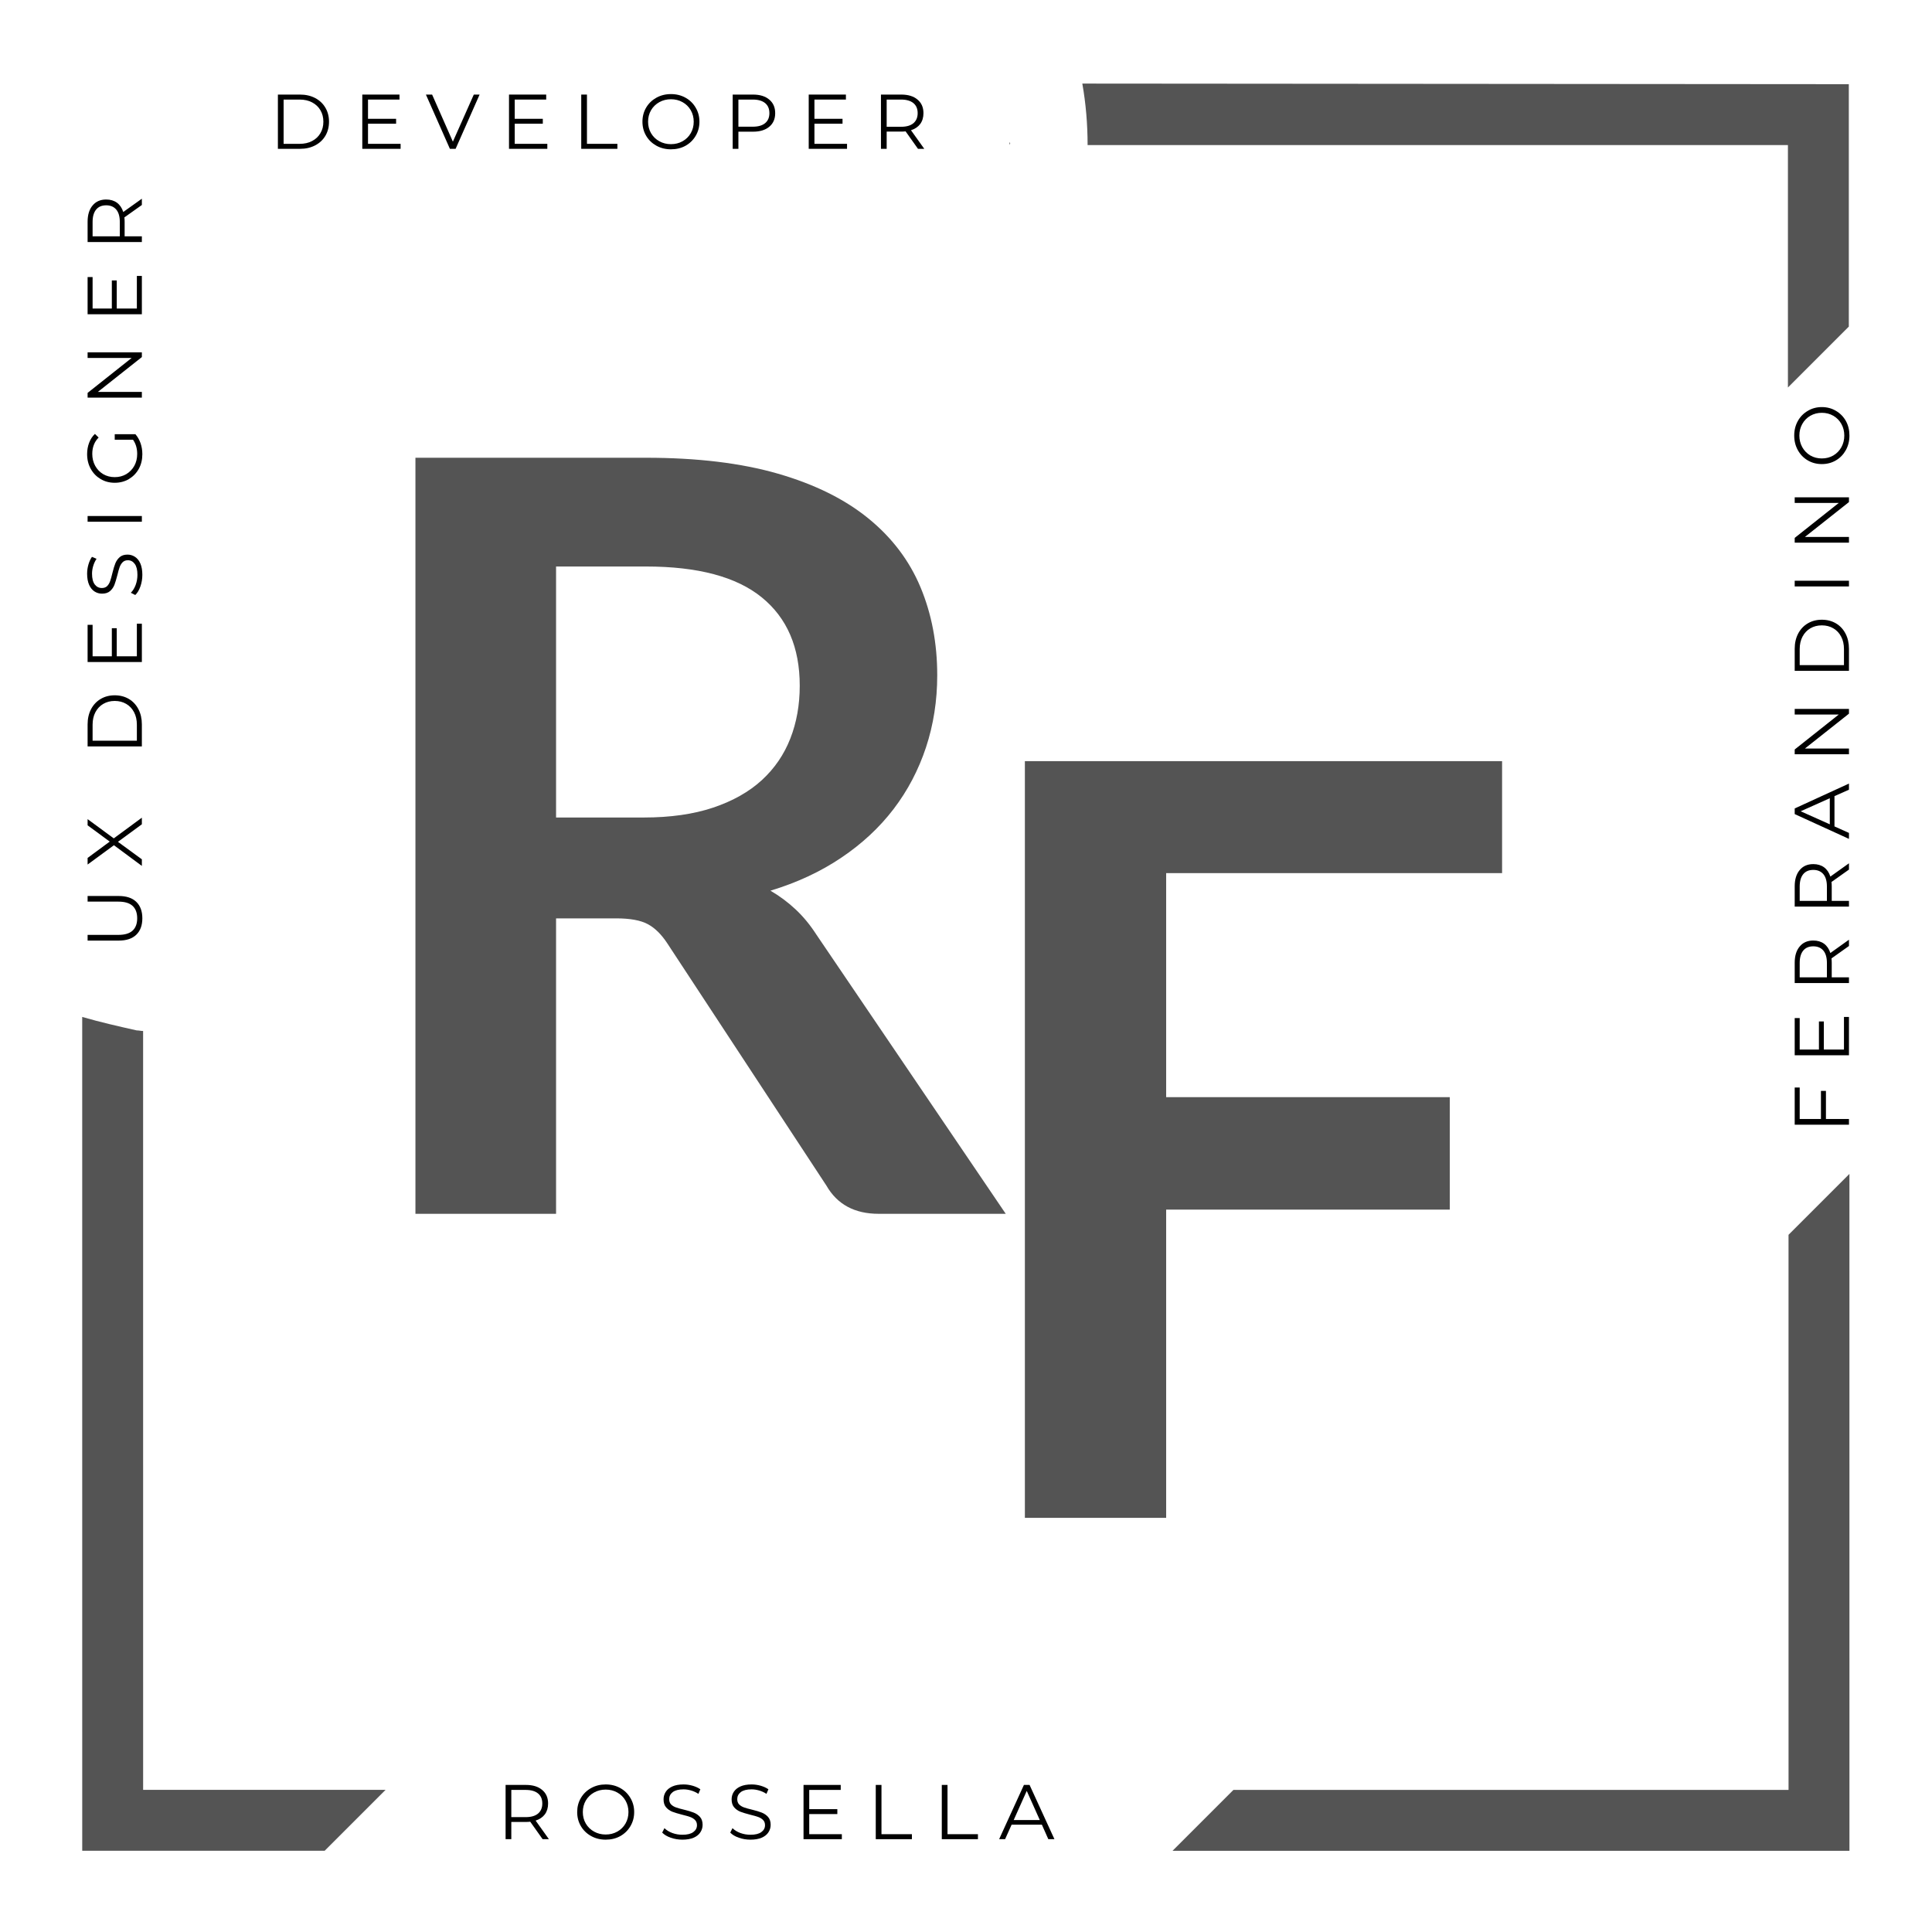
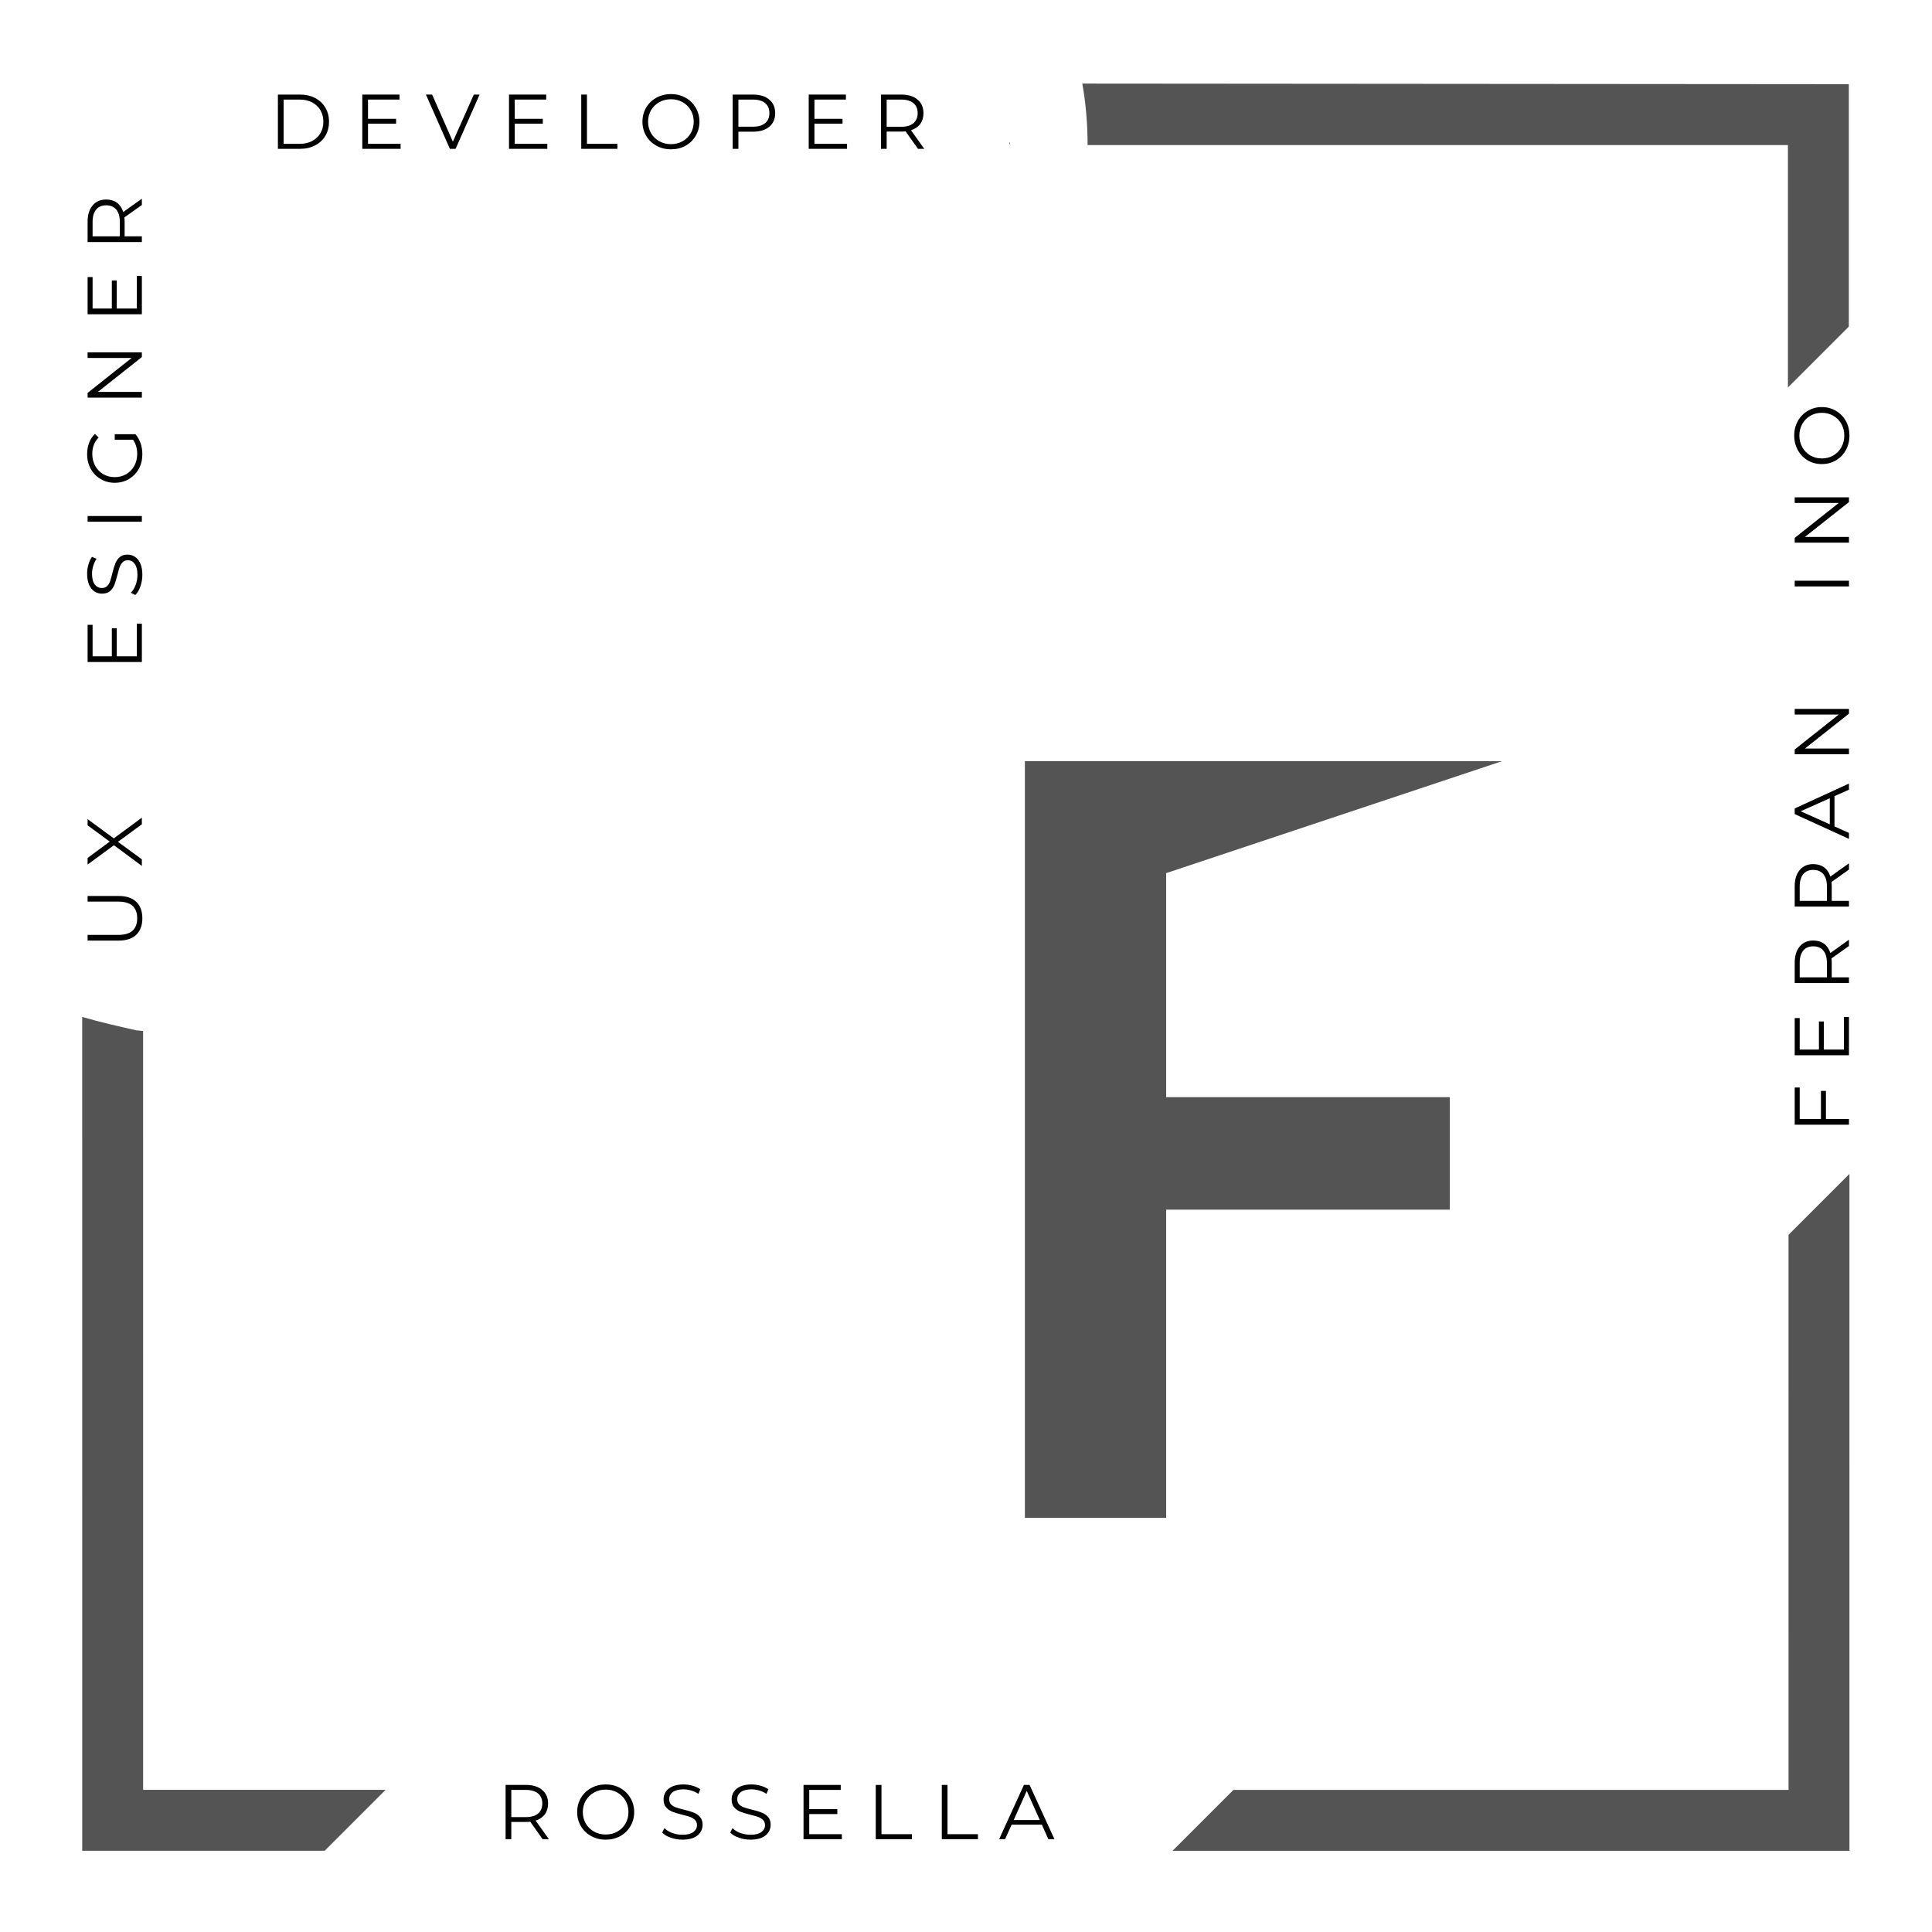
<svg xmlns="http://www.w3.org/2000/svg" xmlns:xlink="http://www.w3.org/1999/xlink" width="375" viewBox="0 0 375 375" height="375" version="1.0">
  <defs>
    <g id="d">
-       <path d="M 60.688 -76.922 C 65.832 -76.922 70.316 -77.562 74.141 -78.844 C 77.961 -80.133 81.109 -81.91 83.578 -84.172 C 86.047 -86.441 87.891 -89.133 89.109 -92.25 C 90.328 -95.363 90.938 -98.781 90.938 -102.5 C 90.938 -109.938 88.484 -115.648 83.578 -119.641 C 78.672 -123.641 71.176 -125.641 61.094 -125.641 L 43.641 -125.641 L 43.641 -76.922 Z M 130.922 0 L 106.25 0 C 101.582 0 98.203 -1.828 96.109 -5.484 L 65.25 -52.469 C 64.102 -54.227 62.836 -55.477 61.453 -56.219 C 60.066 -56.969 58.02 -57.344 55.312 -57.344 L 43.641 -57.344 L 43.641 0 L 16.344 0 L 16.344 -146.75 L 61.094 -146.75 C 71.039 -146.75 79.582 -145.719 86.719 -143.656 C 93.852 -141.594 99.703 -138.695 104.266 -134.969 C 108.836 -131.25 112.207 -126.801 114.375 -121.625 C 116.539 -116.445 117.625 -110.75 117.625 -104.531 C 117.625 -99.594 116.895 -94.922 115.438 -90.516 C 113.977 -86.117 111.879 -82.129 109.141 -78.547 C 106.398 -74.961 103.016 -71.816 98.984 -69.109 C 94.961 -66.398 90.383 -64.27 85.25 -62.719 C 87.008 -61.695 88.629 -60.492 90.109 -59.109 C 91.598 -57.723 92.953 -56.082 94.172 -54.188 Z M 130.922 0" />
-     </g>
+       </g>
    <g id="e">
-       <path d="M 43.781 -125.141 L 43.781 -81.656 L 98.828 -81.656 L 98.828 -59.828 L 43.781 -59.828 L 43.781 0 L 16.359 0 L 16.359 -146.875 L 108.984 -146.875 L 108.984 -125.141 Z M 43.781 -125.141" />
+       <path d="M 43.781 -125.141 L 43.781 -81.656 L 98.828 -81.656 L 98.828 -59.828 L 43.781 -59.828 L 43.781 0 L 16.359 0 L 16.359 -146.875 L 108.984 -146.875 Z M 43.781 -125.141" />
    </g>
    <g id="f">
      <path d="M 8.906 0 L 6.5 -3.391 C 6.227 -3.359 5.945 -3.344 5.656 -3.344 L 2.828 -3.344 L 2.828 0 L 1.719 0 L 1.719 -10.531 L 5.656 -10.531 C 7 -10.531 8.051 -10.207 8.812 -9.562 C 9.582 -8.926 9.969 -8.047 9.969 -6.922 C 9.969 -6.098 9.758 -5.398 9.344 -4.828 C 8.926 -4.266 8.328 -3.859 7.547 -3.609 L 10.125 0 Z M 5.625 -4.281 C 6.664 -4.281 7.461 -4.508 8.016 -4.969 C 8.566 -5.438 8.844 -6.086 8.844 -6.922 C 8.844 -7.773 8.566 -8.426 8.016 -8.875 C 7.461 -9.332 6.664 -9.562 5.625 -9.562 L 2.828 -9.562 L 2.828 -4.281 Z M 5.625 -4.281" />
    </g>
    <g id="g">
      <path d="M 6.312 0.094 C 5.27 0.094 4.328 -0.141 3.484 -0.609 C 2.641 -1.078 1.977 -1.719 1.5 -2.531 C 1.02 -3.344 0.781 -4.254 0.781 -5.266 C 0.781 -6.273 1.02 -7.188 1.5 -8 C 1.977 -8.812 2.641 -9.453 3.484 -9.922 C 4.328 -10.391 5.27 -10.625 6.312 -10.625 C 7.363 -10.625 8.305 -10.391 9.141 -9.922 C 9.973 -9.461 10.629 -8.82 11.109 -8 C 11.598 -7.188 11.844 -6.273 11.844 -5.266 C 11.844 -4.254 11.598 -3.336 11.109 -2.516 C 10.629 -1.703 9.973 -1.062 9.141 -0.594 C 8.305 -0.133 7.363 0.094 6.312 0.094 Z M 6.312 -0.906 C 7.145 -0.906 7.895 -1.094 8.562 -1.469 C 9.238 -1.844 9.77 -2.363 10.156 -3.031 C 10.539 -3.695 10.734 -4.441 10.734 -5.266 C 10.734 -6.086 10.539 -6.832 10.156 -7.5 C 9.77 -8.164 9.238 -8.688 8.562 -9.062 C 7.895 -9.438 7.145 -9.625 6.312 -9.625 C 5.488 -9.625 4.738 -9.438 4.062 -9.062 C 3.383 -8.688 2.848 -8.164 2.453 -7.5 C 2.066 -6.832 1.875 -6.086 1.875 -5.266 C 1.875 -4.441 2.066 -3.695 2.453 -3.031 C 2.848 -2.363 3.383 -1.844 4.062 -1.469 C 4.738 -1.094 5.488 -0.906 6.312 -0.906 Z M 6.312 -0.906" />
    </g>
    <g id="h">
      <path d="M 4.625 0.094 C 3.844 0.094 3.094 -0.031 2.375 -0.281 C 1.656 -0.531 1.098 -0.863 0.703 -1.281 L 1.141 -2.141 C 1.523 -1.754 2.031 -1.441 2.656 -1.203 C 3.289 -0.973 3.945 -0.859 4.625 -0.859 C 5.562 -0.859 6.266 -1.031 6.734 -1.375 C 7.211 -1.719 7.453 -2.164 7.453 -2.719 C 7.453 -3.145 7.32 -3.484 7.062 -3.734 C 6.812 -3.984 6.5 -4.176 6.125 -4.312 C 5.75 -4.445 5.234 -4.594 4.578 -4.75 C 3.785 -4.957 3.148 -5.148 2.672 -5.328 C 2.203 -5.516 1.801 -5.797 1.469 -6.172 C 1.133 -6.555 0.969 -7.078 0.969 -7.734 C 0.969 -8.266 1.109 -8.75 1.391 -9.188 C 1.672 -9.625 2.098 -9.973 2.672 -10.234 C 3.254 -10.492 3.977 -10.625 4.844 -10.625 C 5.445 -10.625 6.035 -10.539 6.609 -10.375 C 7.191 -10.207 7.691 -9.977 8.109 -9.688 L 7.734 -8.797 C 7.297 -9.086 6.82 -9.305 6.312 -9.453 C 5.812 -9.598 5.32 -9.672 4.844 -9.672 C 3.914 -9.672 3.219 -9.492 2.75 -9.141 C 2.289 -8.785 2.062 -8.328 2.062 -7.766 C 2.062 -7.336 2.188 -6.992 2.438 -6.734 C 2.695 -6.484 3.02 -6.289 3.406 -6.156 C 3.789 -6.02 4.312 -5.875 4.969 -5.719 C 5.738 -5.531 6.359 -5.344 6.828 -5.156 C 7.305 -4.969 7.711 -4.688 8.047 -4.312 C 8.379 -3.938 8.547 -3.426 8.547 -2.781 C 8.547 -2.25 8.398 -1.766 8.109 -1.328 C 7.828 -0.891 7.391 -0.539 6.797 -0.281 C 6.203 -0.031 5.477 0.094 4.625 0.094 Z M 4.625 0.094" />
    </g>
    <g id="i">
      <path d="M 9.156 -0.969 L 9.156 0 L 1.719 0 L 1.719 -10.531 L 8.938 -10.531 L 8.938 -9.562 L 2.828 -9.562 L 2.828 -5.828 L 8.281 -5.828 L 8.281 -4.875 L 2.828 -4.875 L 2.828 -0.969 Z M 9.156 -0.969" />
    </g>
    <g id="j">
      <path d="M 1.719 -10.531 L 2.828 -10.531 L 2.828 -0.969 L 8.734 -0.969 L 8.734 0 L 1.719 0 Z M 1.719 -10.531" />
    </g>
    <g id="k">
      <path d="M 8.328 -2.812 L 2.453 -2.812 L 1.188 0 L 0.031 0 L 4.844 -10.531 L 5.938 -10.531 L 10.766 0 L 9.578 0 Z M 7.922 -3.719 L 5.391 -9.375 L 2.859 -3.719 Z M 7.922 -3.719" />
    </g>
    <g id="t">
      <path d="M 1.719 -10.531 L 6 -10.531 C 7.113 -10.531 8.098 -10.305 8.953 -9.859 C 9.805 -9.41 10.469 -8.785 10.938 -7.984 C 11.406 -7.191 11.641 -6.285 11.641 -5.266 C 11.641 -4.242 11.406 -3.332 10.938 -2.531 C 10.469 -1.738 9.805 -1.117 8.953 -0.672 C 8.098 -0.223 7.113 0 6 0 L 1.719 0 Z M 5.938 -0.969 C 6.863 -0.969 7.672 -1.148 8.359 -1.516 C 9.055 -1.879 9.594 -2.383 9.969 -3.031 C 10.352 -3.676 10.547 -4.422 10.547 -5.266 C 10.547 -6.109 10.352 -6.852 9.969 -7.5 C 9.594 -8.145 9.055 -8.648 8.359 -9.016 C 7.672 -9.379 6.863 -9.562 5.938 -9.562 L 2.828 -9.562 L 2.828 -0.969 Z M 5.938 -0.969" />
    </g>
    <g id="u">
      <path d="M 10.469 -10.531 L 5.812 0 L 4.703 0 L 0.047 -10.531 L 1.25 -10.531 L 5.281 -1.391 L 9.344 -10.531 Z M 10.469 -10.531" />
    </g>
    <g id="v">
      <path d="M 5.656 -10.531 C 7 -10.531 8.051 -10.207 8.812 -9.562 C 9.582 -8.926 9.969 -8.047 9.969 -6.922 C 9.969 -5.797 9.582 -4.914 8.812 -4.281 C 8.051 -3.645 7 -3.328 5.656 -3.328 L 2.828 -3.328 L 2.828 0 L 1.719 0 L 1.719 -10.531 Z M 5.625 -4.297 C 6.664 -4.297 7.461 -4.523 8.016 -4.984 C 8.566 -5.441 8.844 -6.086 8.844 -6.922 C 8.844 -7.773 8.566 -8.426 8.016 -8.875 C 7.461 -9.332 6.664 -9.562 5.625 -9.562 L 2.828 -9.562 L 2.828 -4.297 Z M 5.625 -4.297" />
    </g>
    <g id="l">
      <path d="M -9.562 -2.828 L -5.438 -2.828 L -5.438 -8.281 L -4.469 -8.281 L -4.469 -2.828 L 0 -2.828 L 0 -1.719 L -10.531 -1.719 L -10.531 -8.938 L -9.562 -8.938 Z M -9.562 -2.828" />
    </g>
    <g id="m">
      <path d="M -0.969 -9.156 L 0 -9.156 L 0 -1.719 L -10.531 -1.719 L -10.531 -8.938 L -9.562 -8.938 L -9.562 -2.828 L -5.828 -2.828 L -5.828 -8.281 L -4.875 -8.281 L -4.875 -2.828 L -0.969 -2.828 Z M -0.969 -9.156" />
    </g>
    <g id="n">
      <path d="M 0 -8.906 L -3.391 -6.5 C -3.359 -6.227 -3.344 -5.945 -3.344 -5.656 L -3.344 -2.828 L 0 -2.828 L 0 -1.719 L -10.531 -1.719 L -10.531 -5.656 C -10.531 -7 -10.207 -8.051 -9.562 -8.812 C -8.926 -9.582 -8.047 -9.969 -6.922 -9.969 C -6.098 -9.969 -5.398 -9.758 -4.828 -9.344 C -4.266 -8.926 -3.859 -8.328 -3.609 -7.547 L 0 -10.125 Z M -4.281 -5.625 C -4.281 -6.664 -4.508 -7.461 -4.969 -8.016 C -5.438 -8.566 -6.086 -8.844 -6.922 -8.844 C -7.773 -8.844 -8.426 -8.566 -8.875 -8.016 C -9.332 -7.461 -9.562 -6.664 -9.562 -5.625 L -9.562 -2.828 L -4.281 -2.828 Z M -4.281 -5.625" />
    </g>
    <g id="o">
      <path d="M -2.812 -8.328 L -2.812 -2.453 L 0 -1.188 L 0 -0.031 L -10.531 -4.844 L -10.531 -5.938 L 0 -10.766 L 0 -9.578 Z M -3.719 -7.922 L -9.375 -5.391 L -3.719 -2.859 Z M -3.719 -7.922" />
    </g>
    <g id="p">
      <path d="M -10.531 -10.516 L 0 -10.516 L 0 -9.594 L -8.547 -2.828 L 0 -2.828 L 0 -1.719 L -10.531 -1.719 L -10.531 -2.641 L -1.984 -9.422 L -10.531 -9.422 Z M -10.531 -10.516" />
    </g>
    <g id="q">
-       <path d="M -10.531 -1.719 L -10.531 -6 C -10.531 -7.113 -10.305 -8.098 -9.859 -8.953 C -9.41 -9.805 -8.785 -10.469 -7.984 -10.938 C -7.191 -11.406 -6.285 -11.641 -5.266 -11.641 C -4.242 -11.641 -3.332 -11.406 -2.531 -10.938 C -1.738 -10.469 -1.117 -9.805 -0.672 -8.953 C -0.223 -8.098 0 -7.113 0 -6 L 0 -1.719 Z M -0.969 -5.938 C -0.969 -6.863 -1.148 -7.672 -1.516 -8.359 C -1.879 -9.055 -2.383 -9.594 -3.031 -9.969 C -3.676 -10.352 -4.422 -10.547 -5.266 -10.547 C -6.109 -10.547 -6.852 -10.352 -7.5 -9.969 C -8.145 -9.594 -8.648 -9.055 -9.016 -8.359 C -9.379 -7.672 -9.562 -6.863 -9.562 -5.938 L -9.562 -2.828 L -0.969 -2.828 Z M -0.969 -5.938" />
-     </g>
+       </g>
    <g id="r">
      <path d="M -10.531 -1.719 L -10.531 -2.828 L 0 -2.828 L 0 -1.719 Z M -10.531 -1.719" />
    </g>
    <g id="s">
      <path d="M 0.094 -6.312 C 0.094 -5.27 -0.141 -4.328 -0.609 -3.484 C -1.078 -2.641 -1.719 -1.977 -2.531 -1.5 C -3.344 -1.02 -4.254 -0.781 -5.266 -0.781 C -6.273 -0.781 -7.188 -1.02 -8 -1.5 C -8.812 -1.977 -9.453 -2.641 -9.922 -3.484 C -10.391 -4.328 -10.625 -5.27 -10.625 -6.312 C -10.625 -7.363 -10.391 -8.305 -9.922 -9.141 C -9.461 -9.973 -8.82 -10.629 -8 -11.109 C -7.188 -11.598 -6.273 -11.844 -5.266 -11.844 C -4.254 -11.844 -3.336 -11.598 -2.516 -11.109 C -1.703 -10.629 -1.062 -9.973 -0.594 -9.141 C -0.133 -8.305 0.094 -7.363 0.094 -6.312 Z M -0.906 -6.312 C -0.906 -7.145 -1.094 -7.895 -1.469 -8.562 C -1.844 -9.238 -2.363 -9.77 -3.031 -10.156 C -3.695 -10.539 -4.441 -10.734 -5.266 -10.734 C -6.086 -10.734 -6.832 -10.539 -7.5 -10.156 C -8.164 -9.77 -8.688 -9.238 -9.062 -8.562 C -9.438 -7.895 -9.625 -7.145 -9.625 -6.312 C -9.625 -5.488 -9.438 -4.738 -9.062 -4.062 C -8.688 -3.383 -8.164 -2.848 -7.5 -2.453 C -6.832 -2.066 -6.086 -1.875 -5.266 -1.875 C -4.441 -1.875 -3.695 -2.066 -3.031 -2.453 C -2.363 -2.848 -1.844 -3.383 -1.469 -4.062 C -1.094 -4.738 -0.906 -5.488 -0.906 -6.312 Z M -0.906 -6.312" />
    </g>
    <g id="w">
      <path d="M 0.094 -5.953 C 0.094 -4.586 -0.297 -3.523 -1.078 -2.766 C -1.859 -2.004 -3 -1.625 -4.5 -1.625 L -10.531 -1.625 L -10.531 -2.734 L -4.547 -2.734 C -3.316 -2.734 -2.398 -3.008 -1.797 -3.562 C -1.203 -4.113 -0.906 -4.91 -0.906 -5.953 C -0.906 -7.004 -1.203 -7.805 -1.797 -8.359 C -2.398 -8.91 -3.316 -9.188 -4.547 -9.188 L -10.531 -9.188 L -10.531 -10.281 L -4.5 -10.281 C -3 -10.281 -1.859 -9.898 -1.078 -9.141 C -0.297 -8.379 0.094 -7.316 0.094 -5.953 Z M 0.094 -5.953" />
    </g>
    <g id="x">
      <path d="M 0 -8.328 L -4.641 -4.922 L 0 -1.531 L 0 -0.25 L -5.422 -4.266 L -10.531 -0.516 L -10.531 -1.797 L -6.234 -4.969 L -10.531 -8.125 L -10.531 -9.328 L -5.453 -5.594 L 0 -9.609 Z M 0 -8.328" />
    </g>
    <g id="z">
      <path d="M 0.094 -4.625 C 0.094 -3.844 -0.031 -3.094 -0.281 -2.375 C -0.531 -1.656 -0.863 -1.098 -1.281 -0.703 L -2.141 -1.141 C -1.754 -1.523 -1.441 -2.031 -1.203 -2.656 C -0.973 -3.289 -0.859 -3.945 -0.859 -4.625 C -0.859 -5.562 -1.031 -6.266 -1.375 -6.734 C -1.719 -7.211 -2.164 -7.453 -2.719 -7.453 C -3.145 -7.453 -3.484 -7.32 -3.734 -7.062 C -3.984 -6.812 -4.176 -6.5 -4.312 -6.125 C -4.445 -5.75 -4.594 -5.234 -4.75 -4.578 C -4.957 -3.785 -5.148 -3.148 -5.328 -2.672 C -5.516 -2.203 -5.797 -1.801 -6.172 -1.469 C -6.555 -1.133 -7.078 -0.969 -7.734 -0.969 C -8.266 -0.969 -8.75 -1.109 -9.188 -1.391 C -9.625 -1.672 -9.973 -2.098 -10.234 -2.672 C -10.492 -3.254 -10.625 -3.977 -10.625 -4.844 C -10.625 -5.445 -10.539 -6.035 -10.375 -6.609 C -10.207 -7.191 -9.977 -7.691 -9.688 -8.109 L -8.797 -7.734 C -9.086 -7.297 -9.305 -6.82 -9.453 -6.312 C -9.598 -5.812 -9.672 -5.32 -9.672 -4.844 C -9.672 -3.914 -9.492 -3.219 -9.141 -2.75 C -8.785 -2.289 -8.328 -2.062 -7.766 -2.062 C -7.336 -2.062 -6.992 -2.188 -6.734 -2.438 C -6.484 -2.695 -6.289 -3.02 -6.156 -3.406 C -6.02 -3.789 -5.875 -4.312 -5.719 -4.969 C -5.531 -5.738 -5.344 -6.359 -5.156 -6.828 C -4.969 -7.305 -4.688 -7.711 -4.312 -8.047 C -3.938 -8.379 -3.426 -8.547 -2.781 -8.547 C -2.25 -8.547 -1.766 -8.398 -1.328 -8.109 C -0.891 -7.828 -0.539 -7.391 -0.281 -6.797 C -0.031 -6.203 0.094 -5.477 0.094 -4.625 Z M 0.094 -4.625" />
    </g>
    <g id="A">
      <path d="M -5.266 -9.141 L -5.266 -10.203 L -1.25 -10.203 C -0.82 -9.711 -0.488 -9.129 -0.25 -8.453 C -0.02 -7.785 0.094 -7.078 0.094 -6.328 C 0.094 -5.273 -0.133 -4.328 -0.594 -3.484 C -1.062 -2.648 -1.703 -1.988 -2.516 -1.5 C -3.336 -1.02 -4.254 -0.781 -5.266 -0.781 C -6.273 -0.781 -7.188 -1.02 -8 -1.5 C -8.82 -1.988 -9.461 -2.648 -9.922 -3.484 C -10.391 -4.328 -10.625 -5.281 -10.625 -6.344 C -10.625 -7.145 -10.492 -7.879 -10.234 -8.547 C -9.984 -9.223 -9.609 -9.797 -9.109 -10.266 L -8.391 -9.562 C -9.211 -8.738 -9.625 -7.68 -9.625 -6.391 C -9.625 -5.535 -9.438 -4.766 -9.062 -4.078 C -8.688 -3.391 -8.164 -2.848 -7.5 -2.453 C -6.832 -2.066 -6.086 -1.875 -5.266 -1.875 C -4.441 -1.875 -3.695 -2.066 -3.031 -2.453 C -2.375 -2.848 -1.852 -3.383 -1.469 -4.062 C -1.094 -4.75 -0.906 -5.52 -0.906 -6.375 C -0.906 -7.457 -1.176 -8.379 -1.719 -9.141 Z M -5.266 -9.141" />
    </g>
    <clipPath id="a">
      <path d="M 15 16 L 359 16 L 359 360 L 15 360 Z M 15 16" />
    </clipPath>
    <clipPath id="b">
      <path d="M -65.289 278.633 L 278.367 -65.023 L 530.805 187.414 L 187.148 531.07 Z M -65.289 278.633" />
    </clipPath>
    <clipPath id="c">
      <path d="M -65.289 278.633 L 278.367 -65.023 L 530.805 187.414 L 187.148 531.07 Z M -65.289 278.633" />
    </clipPath>
  </defs>
  <g clip-path="url(#a)">
    <g clip-path="url(#b)">
      <g clip-path="url(#c)">
        <path fill="#545454" d="M 15.957 197.387 L 15.961 359.234 L 63.016 359.234 L 74.836 347.414 L 27.781 347.414 L 27.777 200.113 C 27.324 200.113 26.98 200 26.527 200 C 23.004 199.207 19.48 198.41 15.957 197.387 Z M 195.984 27.59 C 195.984 27.816 195.871 27.93 195.984 28.043 C 196.098 27.93 196.098 27.703 195.984 27.59 Z M 210.078 16.223 C 210.762 20.086 211.102 24.066 211.102 28.156 L 347.035 28.16 L 347.035 75.215 L 357.945 64.301 L 358.855 63.395 L 358.855 16.34 Z M 227.59 359.238 L 358.977 359.242 L 358.973 227.855 L 347.152 239.676 L 347.156 347.422 L 239.41 347.418 Z M 227.59 359.238" />
      </g>
    </g>
  </g>
  <g fill="#545454">
    <use x="64.291" y="235.599" xlink:href="#d" xlink:type="simple" xlink:actuate="onLoad" xlink:show="embed" />
  </g>
  <g fill="#545454">
    <use x="182.57" y="294.613" xlink:href="#e" xlink:type="simple" xlink:actuate="onLoad" xlink:show="embed" />
  </g>
  <g>
    <use x="96.417" y="356.984" xlink:href="#f" xlink:type="simple" xlink:actuate="onLoad" xlink:show="embed" />
  </g>
  <g>
    <use x="111.25" y="356.984" xlink:href="#g" xlink:type="simple" xlink:actuate="onLoad" xlink:show="embed" />
  </g>
  <g>
    <use x="127.828" y="356.984" xlink:href="#h" xlink:type="simple" xlink:actuate="onLoad" xlink:show="embed" />
  </g>
  <g>
    <use x="141.037" y="356.984" xlink:href="#h" xlink:type="simple" xlink:actuate="onLoad" xlink:show="embed" />
  </g>
  <g>
    <use x="154.245" y="356.984" xlink:href="#i" xlink:type="simple" xlink:actuate="onLoad" xlink:show="embed" />
  </g>
  <g>
    <use x="168.266" y="356.984" xlink:href="#j" xlink:type="simple" xlink:actuate="onLoad" xlink:show="embed" />
  </g>
  <g>
    <use x="181.083" y="356.984" xlink:href="#j" xlink:type="simple" xlink:actuate="onLoad" xlink:show="embed" />
  </g>
  <g>
    <use x="193.9" y="356.984" xlink:href="#k" xlink:type="simple" xlink:actuate="onLoad" xlink:show="embed" />
  </g>
  <g>
    <use x="358.882" y="220.024" xlink:href="#l" xlink:type="simple" xlink:actuate="onLoad" xlink:show="embed" />
  </g>
  <g>
    <use x="358.882" y="206.545" xlink:href="#m" xlink:type="simple" xlink:actuate="onLoad" xlink:show="embed" />
  </g>
  <g>
    <use x="358.882" y="192.524" xlink:href="#n" xlink:type="simple" xlink:actuate="onLoad" xlink:show="embed" />
  </g>
  <g>
    <use x="358.882" y="177.691" xlink:href="#n" xlink:type="simple" xlink:actuate="onLoad" xlink:show="embed" />
  </g>
  <g>
    <use x="358.882" y="162.858" xlink:href="#o" xlink:type="simple" xlink:actuate="onLoad" xlink:show="embed" />
  </g>
  <g>
    <use x="358.882" y="148.116" xlink:href="#p" xlink:type="simple" xlink:actuate="onLoad" xlink:show="embed" />
  </g>
  <g>
    <use x="358.882" y="131.929" xlink:href="#q" xlink:type="simple" xlink:actuate="onLoad" xlink:show="embed" />
  </g>
  <g>
    <use x="358.882" y="115.547" xlink:href="#r" xlink:type="simple" xlink:actuate="onLoad" xlink:show="embed" />
  </g>
  <g>
    <use x="358.882" y="107.046" xlink:href="#p" xlink:type="simple" xlink:actuate="onLoad" xlink:show="embed" />
  </g>
  <g>
    <use x="358.882" y="90.859" xlink:href="#s" xlink:type="simple" xlink:actuate="onLoad" xlink:show="embed" />
  </g>
  <g>
    <use x="52.22" y="28.888" xlink:href="#t" xlink:type="simple" xlink:actuate="onLoad" xlink:show="embed" />
  </g>
  <g>
    <use x="68.602" y="28.888" xlink:href="#i" xlink:type="simple" xlink:actuate="onLoad" xlink:show="embed" />
  </g>
  <g>
    <use x="82.622" y="28.888" xlink:href="#u" xlink:type="simple" xlink:actuate="onLoad" xlink:show="embed" />
  </g>
  <g>
    <use x="97.079" y="28.888" xlink:href="#i" xlink:type="simple" xlink:actuate="onLoad" xlink:show="embed" />
  </g>
  <g>
    <use x="111.1" y="28.888" xlink:href="#j" xlink:type="simple" xlink:actuate="onLoad" xlink:show="embed" />
  </g>
  <g>
    <use x="123.917" y="28.888" xlink:href="#g" xlink:type="simple" xlink:actuate="onLoad" xlink:show="embed" />
  </g>
  <g>
    <use x="140.495" y="28.888" xlink:href="#v" xlink:type="simple" xlink:actuate="onLoad" xlink:show="embed" />
  </g>
  <g>
    <use x="155.253" y="28.888" xlink:href="#i" xlink:type="simple" xlink:actuate="onLoad" xlink:show="embed" />
  </g>
  <g>
    <use x="169.274" y="28.888" xlink:href="#f" xlink:type="simple" xlink:actuate="onLoad" xlink:show="embed" />
  </g>
  <g>
    <use x="27.535" y="184.193" xlink:href="#w" xlink:type="simple" xlink:actuate="onLoad" xlink:show="embed" />
  </g>
  <g>
    <use x="27.535" y="168.322" xlink:href="#x" xlink:type="simple" xlink:actuate="onLoad" xlink:show="embed" />
  </g>
  <g>
    <use x="27.535" y="154.497" xlink:href="#y" xlink:type="simple" xlink:actuate="onLoad" xlink:show="embed" />
  </g>
  <g>
    <use x="27.535" y="146.599" xlink:href="#q" xlink:type="simple" xlink:actuate="onLoad" xlink:show="embed" />
  </g>
  <g>
    <use x="27.535" y="130.216" xlink:href="#m" xlink:type="simple" xlink:actuate="onLoad" xlink:show="embed" />
  </g>
  <g>
    <use x="27.535" y="116.196" xlink:href="#z" xlink:type="simple" xlink:actuate="onLoad" xlink:show="embed" />
  </g>
  <g>
    <use x="27.535" y="102.987" xlink:href="#r" xlink:type="simple" xlink:actuate="onLoad" xlink:show="embed" />
  </g>
  <g>
    <use x="27.535" y="94.487" xlink:href="#A" xlink:type="simple" xlink:actuate="onLoad" xlink:show="embed" />
  </g>
  <g>
    <use x="27.535" y="78.902" xlink:href="#p" xlink:type="simple" xlink:actuate="onLoad" xlink:show="embed" />
  </g>
  <g>
    <use x="27.535" y="62.715" xlink:href="#m" xlink:type="simple" xlink:actuate="onLoad" xlink:show="embed" />
  </g>
  <g>
    <use x="27.535" y="48.694" xlink:href="#n" xlink:type="simple" xlink:actuate="onLoad" xlink:show="embed" />
  </g>
</svg>